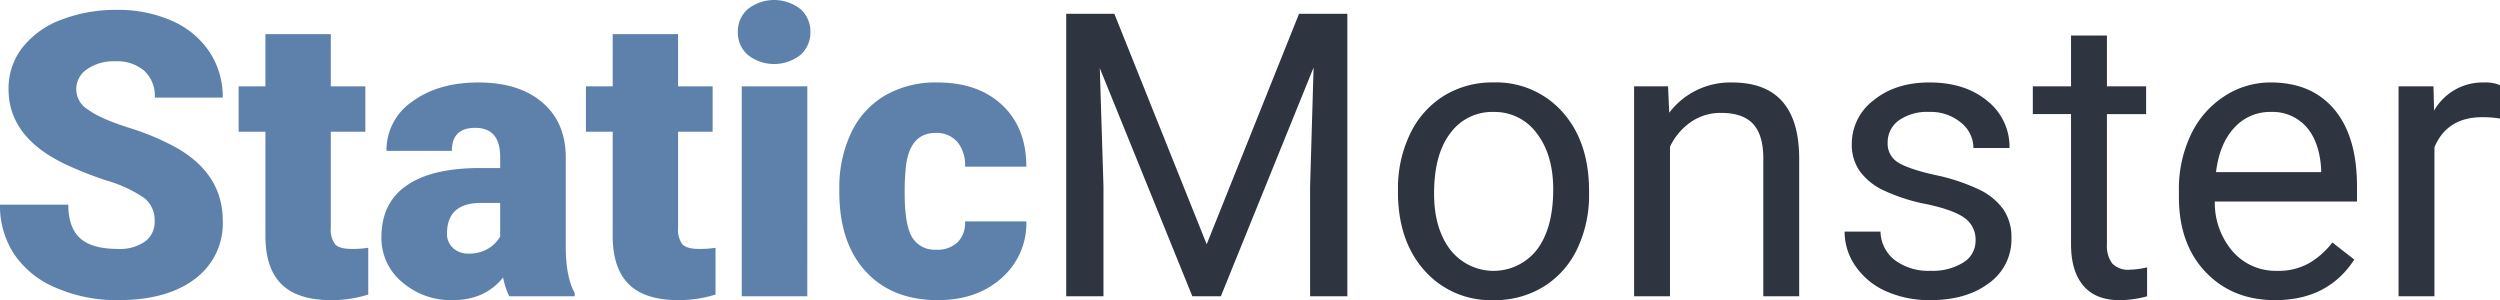
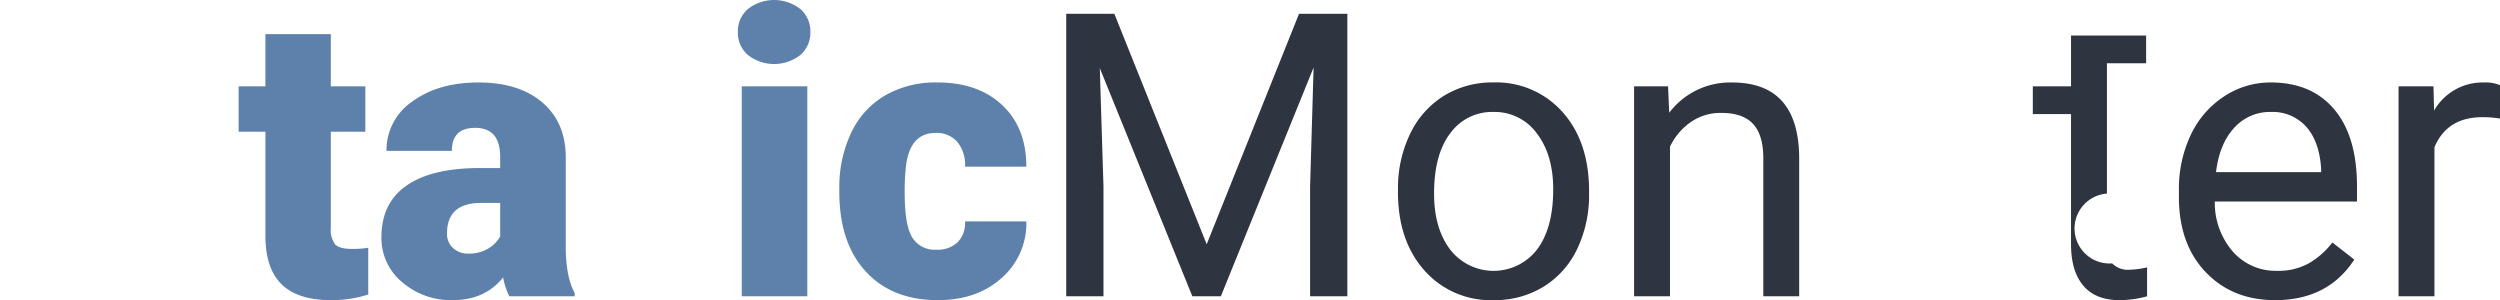
<svg xmlns="http://www.w3.org/2000/svg" viewBox="0 0 521.107 62.563">
  <g>
    <g>
      <path d="M234.864,11.971l19.25,48.044,19.25-48.044h10.07V70.853h-7.765V47.923l.728-24.75-19.331,47.68h-5.944L231.831,23.294l.768,24.629v22.93h-7.765V11.971Z" transform="translate(-2.588 -9.099)" fill="#2e3440" />
      <path d="M293.989,48.57A25.845,25.845,0,0,1,296.517,37a18.856,18.856,0,0,1,7.037-7.927,19.155,19.155,0,0,1,10.292-2.79A18.454,18.454,0,0,1,328.3,32.474q5.52,6.188,5.52,16.46v.525a26.071,26.071,0,0,1-2.447,11.466,18.572,18.572,0,0,1-7,7.906,19.378,19.378,0,0,1-10.454,2.831,18.408,18.408,0,0,1-14.418-6.188q-5.52-6.188-5.52-16.378Zm7.523.889q0,7.281,3.377,11.688a11.443,11.443,0,0,0,18.1-.061q3.356-4.467,3.356-12.516,0-7.2-3.417-11.667a10.866,10.866,0,0,0-9.079-4.469,10.746,10.746,0,0,0-8.938,4.408Q301.512,41.251,301.512,49.459Z" transform="translate(-2.588 -9.099)" fill="#2e3440" />
      <path d="M350.283,27.1l.242,5.5a15.947,15.947,0,0,1,13.1-6.309q13.87,0,13.992,15.651V70.853h-7.48V41.9q-.042-4.731-2.164-7t-6.613-2.265a10.8,10.8,0,0,0-6.389,1.941,13.172,13.172,0,0,0-4.287,5.1v31.18h-7.482V27.1Z" transform="translate(-2.588 -9.099)" fill="#2e3440" />
-       <path d="M414.383,59.247a5.509,5.509,0,0,0-2.285-4.712q-2.286-1.677-7.967-2.891a37.678,37.678,0,0,1-9.018-2.913,12.834,12.834,0,0,1-4.934-4.043,9.667,9.667,0,0,1-1.6-5.582,11.352,11.352,0,0,1,4.549-9.1q4.55-3.72,11.627-3.72,7.442,0,12.072,3.842a12.2,12.2,0,0,1,4.63,9.827h-7.522a6.757,6.757,0,0,0-2.608-5.3,9.779,9.779,0,0,0-6.572-2.224,10.23,10.23,0,0,0-6.39,1.779,5.6,5.6,0,0,0-2.305,4.651,4.538,4.538,0,0,0,2.144,4.085q2.142,1.374,7.744,2.628a40.358,40.358,0,0,1,9.078,2.993,13.243,13.243,0,0,1,5.157,4.185,10.3,10.3,0,0,1,1.679,5.966,11.2,11.2,0,0,1-4.691,9.4q-4.693,3.54-12.174,3.539a22.038,22.038,0,0,1-9.3-1.86,15.128,15.128,0,0,1-6.329-5.2,12.53,12.53,0,0,1-2.285-7.219h7.481a7.742,7.742,0,0,0,3.014,5.965,11.683,11.683,0,0,0,7.42,2.2,12.05,12.05,0,0,0,6.814-1.719A5.278,5.278,0,0,0,414.383,59.247Z" transform="translate(-2.588 -9.099)" fill="#2e3440" />
-       <path d="M441.762,16.5V27.1h8.169v5.783h-8.169v27.17A6.067,6.067,0,0,0,442.854,64a4.594,4.594,0,0,0,3.72,1.316,18.08,18.08,0,0,0,3.559-.486v6.031a21.813,21.813,0,0,1-5.742.8q-5.016,0-7.563-3.033t-2.548-8.614V32.879h-7.967V27.1h7.967V16.5Z" transform="translate(-2.588 -9.099)" fill="#2e3440" />
+       <path d="M441.762,16.5h8.169v5.783h-8.169v27.17A6.067,6.067,0,0,0,442.854,64a4.594,4.594,0,0,0,3.72,1.316,18.08,18.08,0,0,0,3.559-.486v6.031a21.813,21.813,0,0,1-5.742.8q-5.016,0-7.563-3.033t-2.548-8.614V32.879h-7.967V27.1h7.967V16.5Z" transform="translate(-2.588 -9.099)" fill="#2e3440" />
      <path d="M476.824,71.662q-8.9,0-14.478-5.844t-5.58-15.63V48.813a26.26,26.26,0,0,1,2.486-11.627,19.4,19.4,0,0,1,6.957-8.008,17.492,17.492,0,0,1,9.686-2.891q8.531,0,13.263,5.621T493.891,48v3.114H464.247a15.548,15.548,0,0,0,3.781,10.454,11.885,11.885,0,0,0,9.2,3.983,13.03,13.03,0,0,0,6.712-1.617,16.876,16.876,0,0,0,4.813-4.287l4.57,3.558Q487.825,71.663,476.824,71.662ZM475.9,32.434a9.982,9.982,0,0,0-7.6,3.3q-3.073,3.3-3.8,9.241h21.918V44.4q-.323-5.7-3.072-8.836A9.4,9.4,0,0,0,475.9,32.434Z" transform="translate(-2.588 -9.099)" fill="#2e3440" />
      <path d="M523.7,33.809a22.492,22.492,0,0,0-3.679-.283q-7.362,0-9.99,6.268V70.853h-7.481V27.1h7.279l.121,5.055a11.65,11.65,0,0,1,10.434-5.864,7.649,7.649,0,0,1,3.316.566Z" transform="translate(-2.588 -9.099)" fill="#2e3440" />
    </g>
    <g>
-       <path d="M34.82,55.2a5.834,5.834,0,0,0-2.2-4.853,27.412,27.412,0,0,0-7.744-3.6,74.2,74.2,0,0,1-9.059-3.6Q4.368,37.531,4.368,27.7a13.852,13.852,0,0,1,2.851-8.634,18.444,18.444,0,0,1,8.068-5.823,31.386,31.386,0,0,1,11.728-2.083A27.479,27.479,0,0,1,38.4,13.426a18.039,18.039,0,0,1,7.826,6.451,16.854,16.854,0,0,1,2.79,9.564H34.86a7.122,7.122,0,0,0-2.2-5.581,8.594,8.594,0,0,0-5.965-1.982,9.686,9.686,0,0,0-6,1.679,4.941,4.941,0,0,0,.222,8.371q2.427,1.841,8.533,3.8a52.317,52.317,0,0,1,10.03,4.226q9.543,5.5,9.544,15.166a14.377,14.377,0,0,1-5.824,12.132q-5.823,4.408-15.974,4.408a31.7,31.7,0,0,1-12.962-2.568A19.537,19.537,0,0,1,5.52,62.057,18.332,18.332,0,0,1,2.588,51.765H16.824q0,4.731,2.446,6.976t7.947,2.244a9.137,9.137,0,0,0,5.561-1.516A5.006,5.006,0,0,0,34.82,55.2Z" transform="translate(-2.588 -9.099)" fill="#5e81ac" />
      <path d="M71.541,16.217V27.1h7.2v9.463h-7.2V56.577a5.113,5.113,0,0,0,.889,3.438q.889.971,3.519.97a20.091,20.091,0,0,0,3.4-.242v9.746a25.152,25.152,0,0,1-7.684,1.173q-7.037,0-10.393-3.316t-3.357-10.07V36.559H52.331V27.1h5.581V16.217Z" transform="translate(-2.588 -9.099)" fill="#5e81ac" />
      <path d="M108.747,70.853a15.342,15.342,0,0,1-1.294-3.923q-3.762,4.731-10.515,4.732a15.526,15.526,0,0,1-10.515-3.741,11.9,11.9,0,0,1-4.327-9.4q0-7.119,5.257-10.758t15.287-3.639h4.206V41.805q0-6.056-5.217-6.055-4.853,0-4.853,4.8H83.147a12.216,12.216,0,0,1,5.4-10.3q5.4-3.958,13.77-3.959t13.225,4.084q4.852,4.086,4.974,11.2V60.945q.081,6.026,1.86,9.221v.687Zm-8.534-8.9a7.6,7.6,0,0,0,4.226-1.092,6.849,6.849,0,0,0,2.407-2.467v-7h-3.964q-7.118,0-7.117,6.39A3.9,3.9,0,0,0,97.019,60.8,4.531,4.531,0,0,0,100.213,61.956Z" transform="translate(-2.588 -9.099)" fill="#5e81ac" />
-       <path d="M143.93,16.217V27.1h7.2v9.463h-7.2V56.577a5.112,5.112,0,0,0,.89,3.438q.89.971,3.518.97a20.083,20.083,0,0,0,3.4-.242v9.746a25.141,25.141,0,0,1-7.683,1.173q-7.038,0-10.394-3.316T130.3,58.276V36.559h-5.581V27.1H130.3V16.217Z" transform="translate(-2.588 -9.099)" fill="#5e81ac" />
      <path d="M156.387,15.772a6.133,6.133,0,0,1,2.1-4.8,8.9,8.9,0,0,1,10.919,0,6.14,6.14,0,0,1,2.1,4.8,6.139,6.139,0,0,1-2.1,4.8,8.9,8.9,0,0,1-10.919,0A6.132,6.132,0,0,1,156.387,15.772Zm14.478,55.081H157.2V27.1h13.67Z" transform="translate(-2.588 -9.099)" fill="#5e81ac" />
      <path d="M197.758,61.147a6.06,6.06,0,0,0,4.448-1.557,5.705,5.705,0,0,0,1.537-4.347h12.779a15.127,15.127,0,0,1-5.156,11.809q-5.156,4.609-13.285,4.61-9.544,0-15.044-5.985t-5.5-16.581v-.567a26.64,26.64,0,0,1,2.447-11.707,17.8,17.8,0,0,1,7.057-7.805,21.038,21.038,0,0,1,10.919-2.73q8.532,0,13.548,4.732t5.014,12.819H203.743a7.48,7.48,0,0,0-1.658-5.216,5.723,5.723,0,0,0-4.449-1.821q-5.3,0-6.187,6.754a47.6,47.6,0,0,0-.283,5.9q0,6.592,1.577,9.14A5.459,5.459,0,0,0,197.758,61.147Z" transform="translate(-2.588 -9.099)" fill="#5e81ac" />
    </g>
  </g>
</svg>